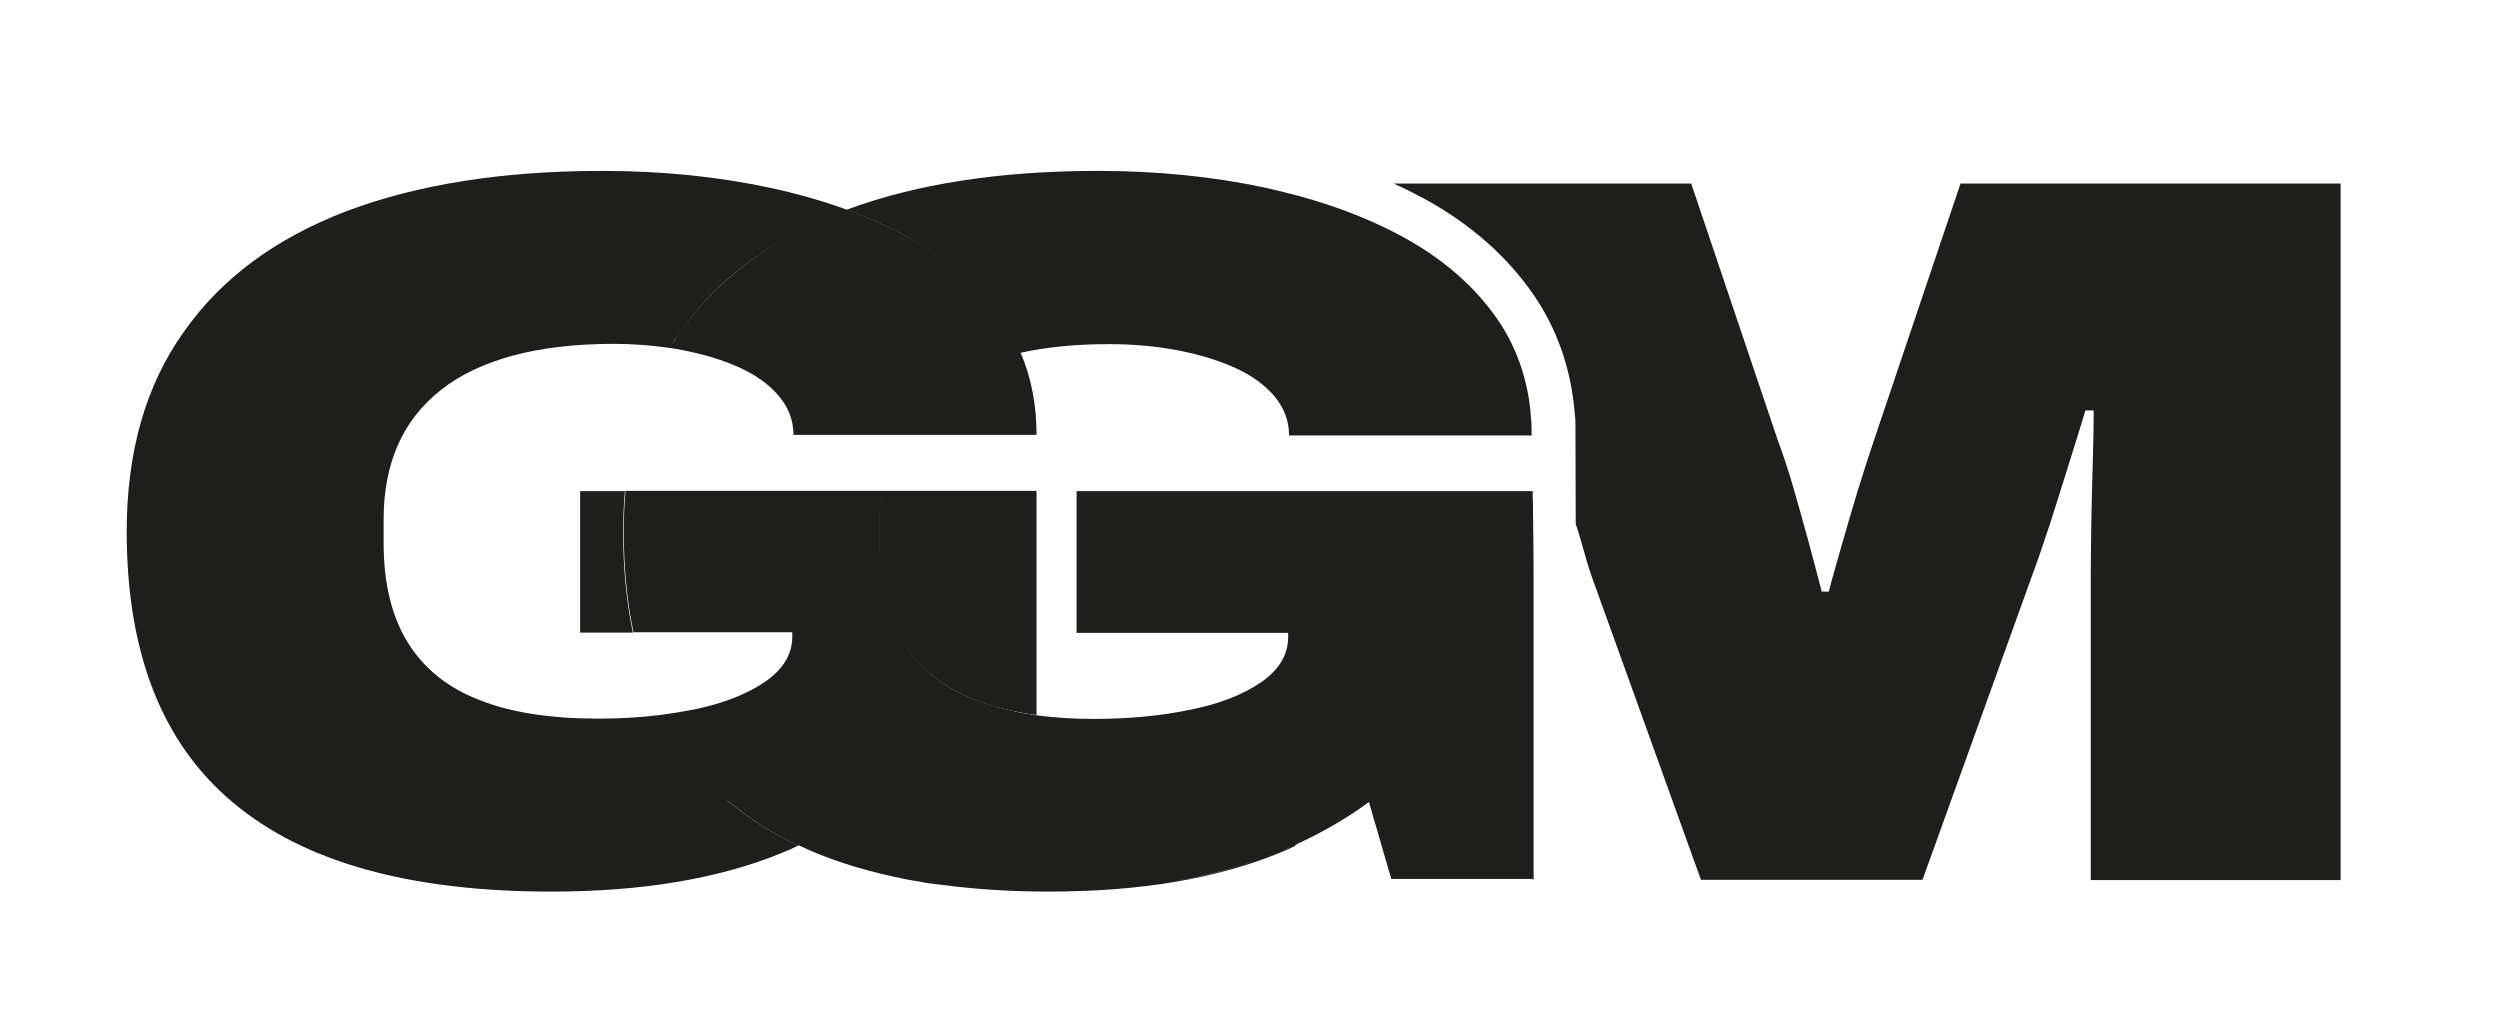
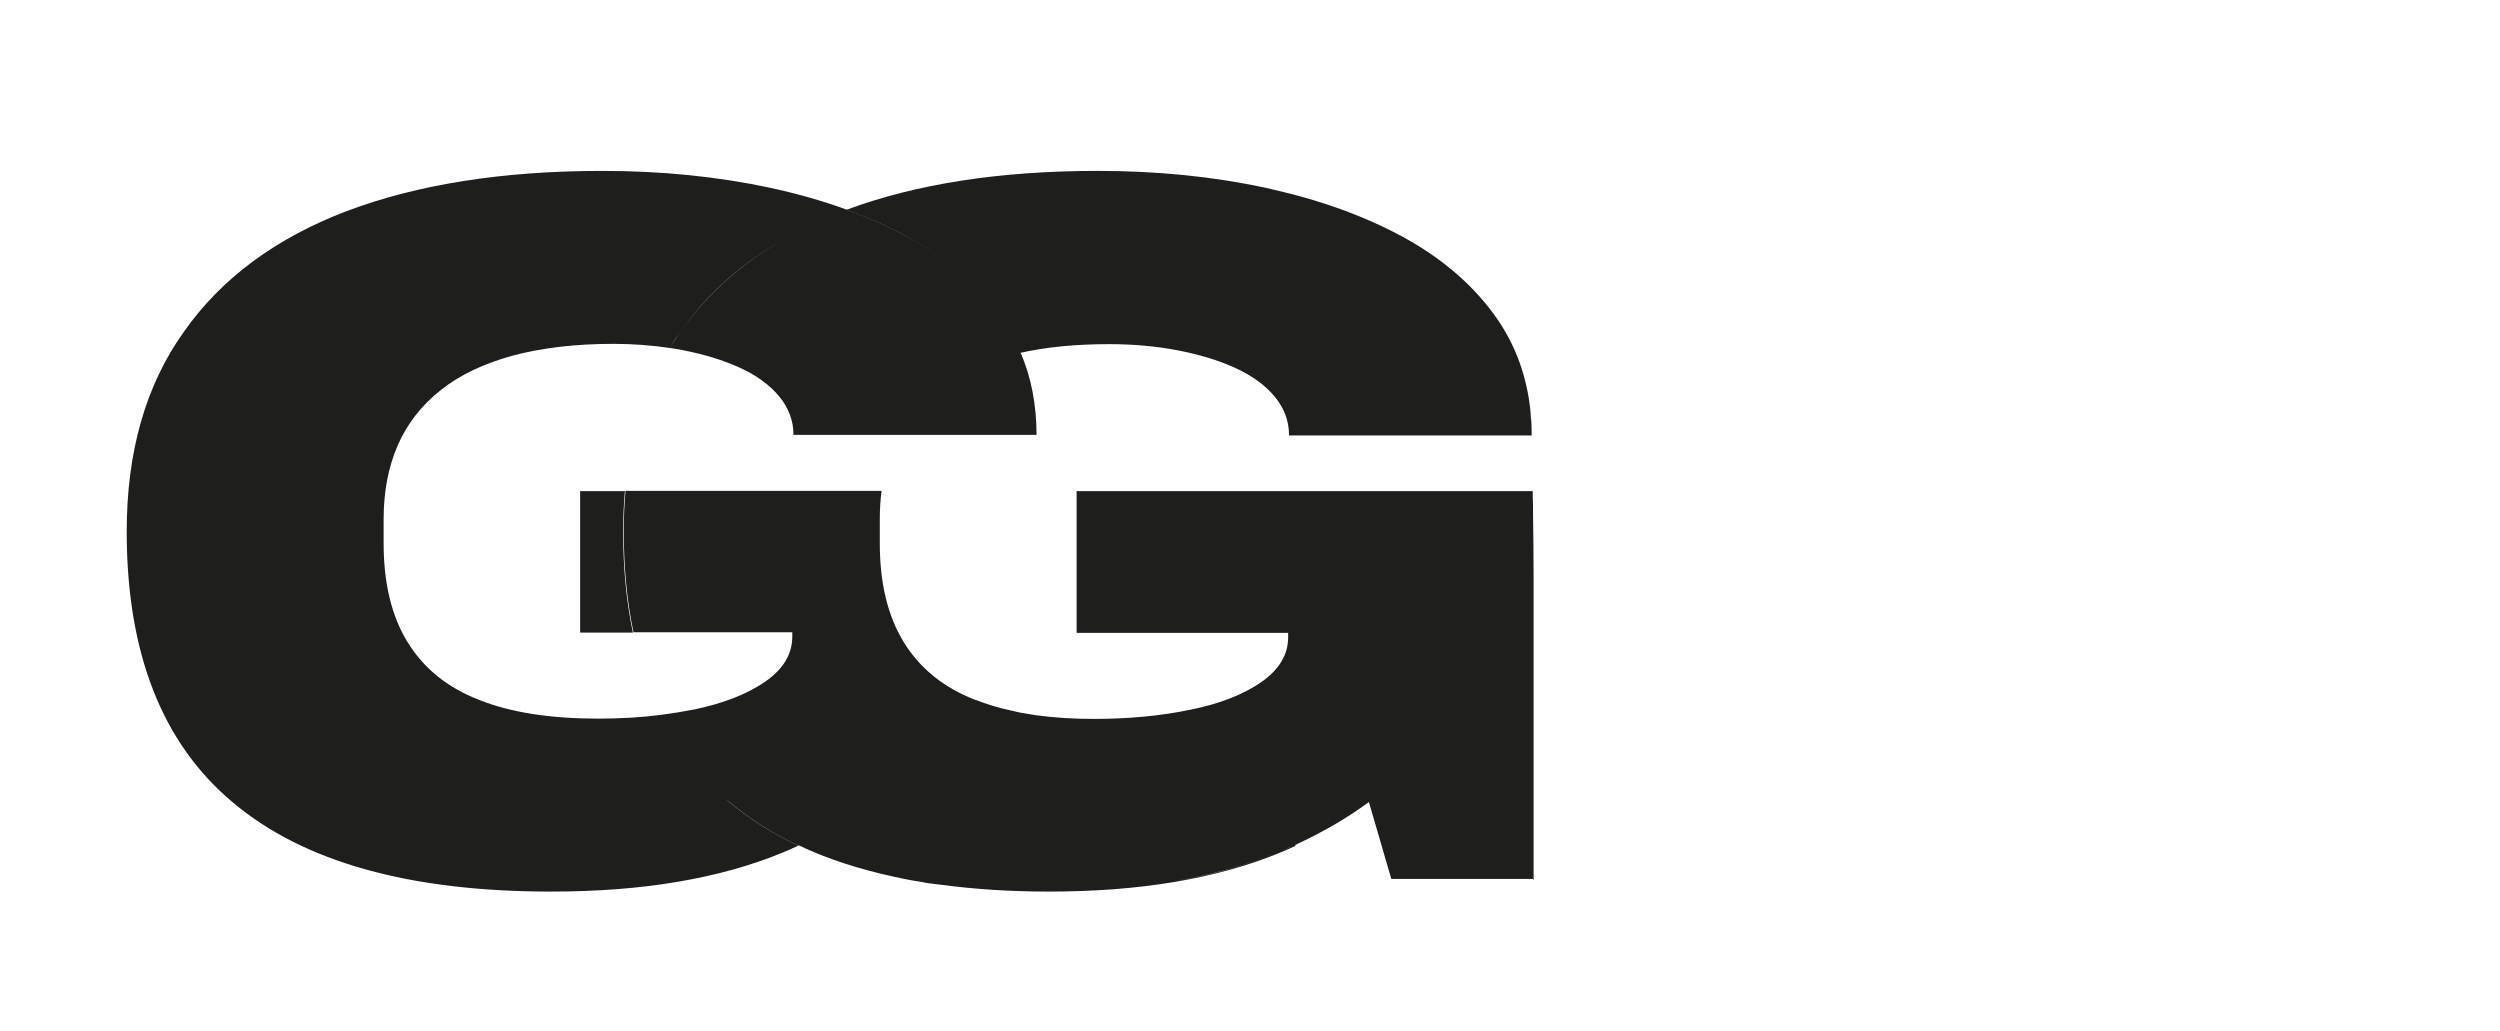
<svg xmlns="http://www.w3.org/2000/svg" data-bbox="43 58 751.4 244.7" viewBox="0 0 848.5 349.9" data-type="ugc">
  <g>
-     <path d="M432.7 134.7c-3.2-3.9-7.7-7.2-13.4-9.8-5.7-2.6-12.2-4.6-19.6-6-7.3-1.4-15.1-2.1-23.4-2.1-11.3 0-21.4 1-30.3 3 3.6 8.5 5.4 17.8 5.4 27.9H269c0-4.8-1.6-9.1-4.8-13.1-3.2-3.9-7.7-7.2-13.4-9.8-5.7-2.6-12.2-4.6-19.6-6-1.4-.3-2.8-.5-4.2-.7-8.3 13.8-13.3 29.9-14.9 48.4h139.7v76.1c6 .8 12.4 1.2 19.4 1.2 11.7 0 22.5-1 32.6-3.1 10.1-2.1 18.1-5.2 24.2-9.4 6.1-4.2 9.1-9.3 9.1-15.3v-1.4h-71.8v-48.1h75.4v-18.9h-3.3c.1-4.6-1.5-9-4.7-12.9z" fill="none" />
-     <path d="M207.9 116.8c-13.1 0-24.4 1.3-34.2 3.9-9.7 2.6-17.9 6.5-24.4 11.7-6.5 5.1-11.4 11.4-14.6 18.7s-4.8 15.7-4.8 25.1v8.2c0 13.5 2.7 24.7 8.1 33.5 5.4 8.8 13.4 15.3 24.2 19.6s24.3 6.4 40.5 6.4c7.5 0 14.7-.4 21.5-1.3-4.2-8.4-7.4-17.7-9.5-27.9h-17.9v-48.1H212c1.6-18.5 6.6-34.6 14.9-48.4-6-.9-12.3-1.4-19-1.4z" fill="none" />
-     <path d="M299 166.6c-.4 3.1-.6 6.3-.6 9.6v8.2c0 13.5 2.7 24.7 8.1 33.5 5.4 8.8 13.5 15.3 24.2 19.6 6.1 2.4 13.2 4.1 21.1 5.2v-76.1H299z" fill="#1e1f1d" />
+     <path d="M432.7 134.7c-3.2-3.9-7.7-7.2-13.4-9.8-5.7-2.6-12.2-4.6-19.6-6-7.3-1.4-15.1-2.1-23.4-2.1-11.3 0-21.4 1-30.3 3 3.6 8.5 5.4 17.8 5.4 27.9H269c0-4.8-1.6-9.1-4.8-13.1-3.2-3.9-7.7-7.2-13.4-9.8-5.7-2.6-12.2-4.6-19.6-6-1.4-.3-2.8-.5-4.2-.7-8.3 13.8-13.3 29.9-14.9 48.4h139.7v76.1c6 .8 12.4 1.2 19.4 1.2 11.7 0 22.5-1 32.6-3.1 10.1-2.1 18.1-5.2 24.2-9.4 6.1-4.2 9.1-9.3 9.1-15.3h-71.8v-48.1h75.4v-18.9h-3.3c.1-4.6-1.5-9-4.7-12.9z" fill="none" />
    <path d="M196.9 214.7h17.9c-2.2-10.5-3.3-21.9-3.3-34.3 0-4.7.2-9.3.6-13.7h-15.2v48z" fill="#1e1f1d" />
    <path d="M520.3 166.6v4.9-4.9z" fill="#1e1f1d" />
    <path d="M519.8 147.8h.1c0-2.9-.2-5.8-.5-8.6.2 2.3.3 5.2.4 8.6z" fill="#1e1f1d" />
    <path d="M520.5 298.5v-103c0-7.3-.1-14.6-.2-21.8v-2.1 127h.2z" fill="#1e1f1d" />
    <path d="M520.2 166.7H365.4v48.1h71.8v1.4c0 6-3 11-9.1 15.3-6.1 4.2-14.1 7.4-24.2 9.4-10.1 2.1-21 3.1-32.6 3.1-6.9 0-13.3-.4-19.3-1.2-.2 0-.5-.1-.7-.1-.4-.1-.8-.1-1.2-.2-.8-.1-1.6-.3-2.4-.4-.9-.1-1.8-.3-2.6-.5-.3 0-.5-.1-.8-.2-.5-.1-.9-.2-1.4-.3-4.2-.9-8-2.1-11.6-3.5h-.1c-.1 0-.2-.1-.3-.1-10.8-4.2-18.8-10.8-24.2-19.6-5.4-8.8-8.1-20-8.1-33.5v-8.2c0-3.3.2-6.5.6-9.6h-86.9c-.4 4.5-.6 9-.6 13.7 0 12.4 1.1 23.8 3.3 34.3h53.9v1.4c0 6-3 11-9.1 15.3-6.1 4.2-14.1 7.4-24.2 9.5-3.6.7-7.3 1.3-11.1 1.8.2.4.4.7.6 1.1-.2-.4-.4-.7-.6-1.1-6.8.9-14 1.3-21.5 1.3-16.3 0-29.8-2.1-40.5-6.4-10.8-4.2-18.8-10.8-24.2-19.6-5.4-8.8-8.1-20-8.1-33.5v-8.2c0-9.4 1.6-17.7 4.8-25.1 3.2-7.3 8.1-13.6 14.6-18.7 6.5-5.2 14.6-9 24.4-11.7 9.7-2.6 21.1-4 34.2-4 6.7 0 13 .5 19.1 1.4 1.1-1.9 2.3-3.7 3.6-5.5 9.1-13 21.2-23.7 36.3-32.1-15 8.4-27.1 19.1-36.3 32.1-1.2 1.8-2.4 3.6-3.6 5.5 1.4.2 2.9.4 4.2.7 7.3 1.4 13.9 3.4 19.6 6 5.7 2.6 10.2 5.9 13.4 9.8 3.2 3.9 4.8 8.2 4.8 13h35.9c3.1-5.9 7.4-11 12.9-15.3 6.5-5.1 14.7-9 24.4-11.7.2 0 .3-.1.5-.1-.2 0-.3.1-.5.1-9.7 2.6-17.9 6.5-24.4 11.7-5.5 4.3-9.8 9.4-12.9 15.3h46.6c0-10.2-1.8-19.5-5.4-27.9-.2 0-.3.1-.5.1.2 0 .3-.1.4-.1-1.7-3.9-3.7-7.7-6.1-11.2-7.7-11.2-18.3-20.5-31.9-28-6.5-3.5-13.4-6.6-20.8-9.3-8.2-3-17-5.5-26.3-7.5-17.8-3.8-36.7-5.7-56.8-5.7-33.9 0-62.8 4.6-86.9 13.7-24 9.2-42.4 22.8-55.1 40.9-13 18.2-19.4 40.8-19.4 67.8 0 41.2 12 71.9 36.1 92 24 20.2 60 30.2 107.9 30.2 15.6 0 29.9-1.1 42.9-3.3 13-2.2 25.1-5.5 36.1-10.1 1.7-.7 3.3-1.4 4.9-2.2-8.7-4.1-16.5-9-23.3-14.7-.4-.3-.7-.6-1-.9.4.3.7.6 1.1.9 6.8 5.7 14.6 10.6 23.3 14.7 0 0 .1 0 .1-.1 9-4.1 17.4-9 25.1-14.6-7.7 5.6-16.1 10.4-25.1 14.6 9.6 4.6 20.5 8.1 32.5 10.7 1.3.3 2.5.5 3.8.8 1.9.4 3.9.7 5.8 1 .1 0 .2 0 .3.1 1.2.2 2.3.4 3.5.5.8.1 1.7.2 2.5.3 11.3 1.5 23.4 2.3 36.4 2.3 15.6 0 29.9-1.1 42.9-3.3 13-2.2 25.1-5.5 36.1-10.1 1.7-.7 3.3-1.4 4.9-2.2-.1 0-.2-.1-.3-.2-1.7.8-3.4 1.5-5.1 2.2-11 4.6-23 8-36.1 10.1-.2 0-.5.1-.7.1.2 0 .5-.1.7-.1 13-2.2 25.1-5.5 36.1-10.1 1.7-.7 3.4-1.5 5.1-2.2.4-.2.9-.4 1.3-.6 8.5-4 16.5-8.6 23.8-14l7.6 26.1h48.1v-127c-.1-1.4-.1-3-.1-4.6zm-164.8 136h.1-.1z" fill="#1e1f1d" />
    <path d="M340 108.6c2.4 3.6 4.5 7.3 6.1 11.2 8.8-2 18.9-3 30.3-3 8.2 0 16 .7 23.3 2.1 7.3 1.4 13.9 3.4 19.6 6 5.7 2.6 10.2 5.9 13.4 9.8 3.2 3.9 4.8 8.2 4.8 13.1h82.3c-.1-3.4-.2-6.2-.4-8.6-1.2-11.4-4.9-21.6-11-30.6-7.7-11.2-18.3-20.5-31.9-28-10.6-5.8-22.5-10.5-35.7-14.1-3.7-1-7.5-1.9-11.4-2.8-17.8-3.8-36.7-5.7-56.8-5.7-33.2 0-61.6 4.4-85.3 13.2 7.4 2.7 14.3 5.8 20.8 9.3 13.5 7.6 24.2 16.9 31.9 28.1z" fill="#1e1f1d" />
-     <path d="m665.4 62.3-29.2 86.6c-1.8 5.3-3.7 11.2-5.7 17.7s-3.8 12.8-5.5 18.7c-1.7 6-3.2 11.1-4.3 15.5h-2.4c-1.2-4.6-2.6-10-4.3-16.3-1.7-6.3-3.5-12.6-5.3-18.9s-3.7-11.8-5.5-16.7L574 62.3H473c3.6 1.6 7.1 3.4 10.5 5.2 15.7 8.6 28.1 19.6 37.1 32.7 7.5 11 12.1 23.6 13.6 37.4l.5 5 .1 35.2c2.1 6.2 3.2 11.5 5.4 17.8l37.1 103h75.2l37.1-103c1.8-4.8 3.8-10.6 6-17.3 2.2-6.8 4.3-13.6 6.5-20.6 2.2-7 4.1-13.1 5.7-18.4h2.8c0 4.8-.1 10.5-.3 17.2-.2 6.6-.4 13.4-.5 20.3s-.2 13.2-.2 18.9v103h84.8V62.3h-129z" fill="#1e1f1d" />
  </g>
</svg>